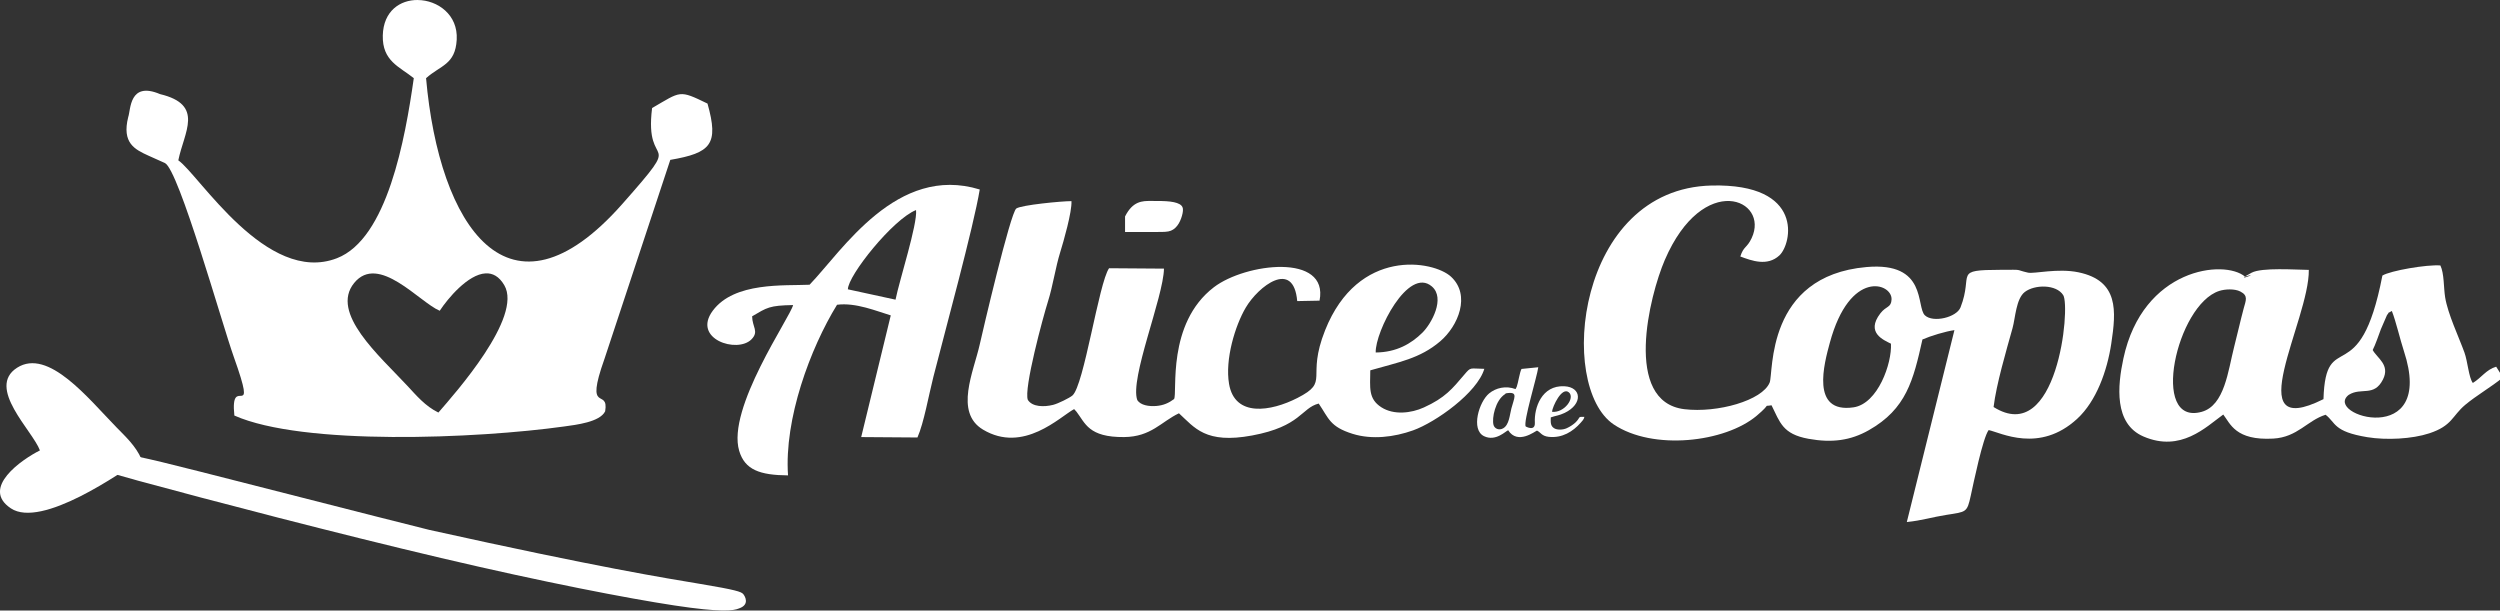
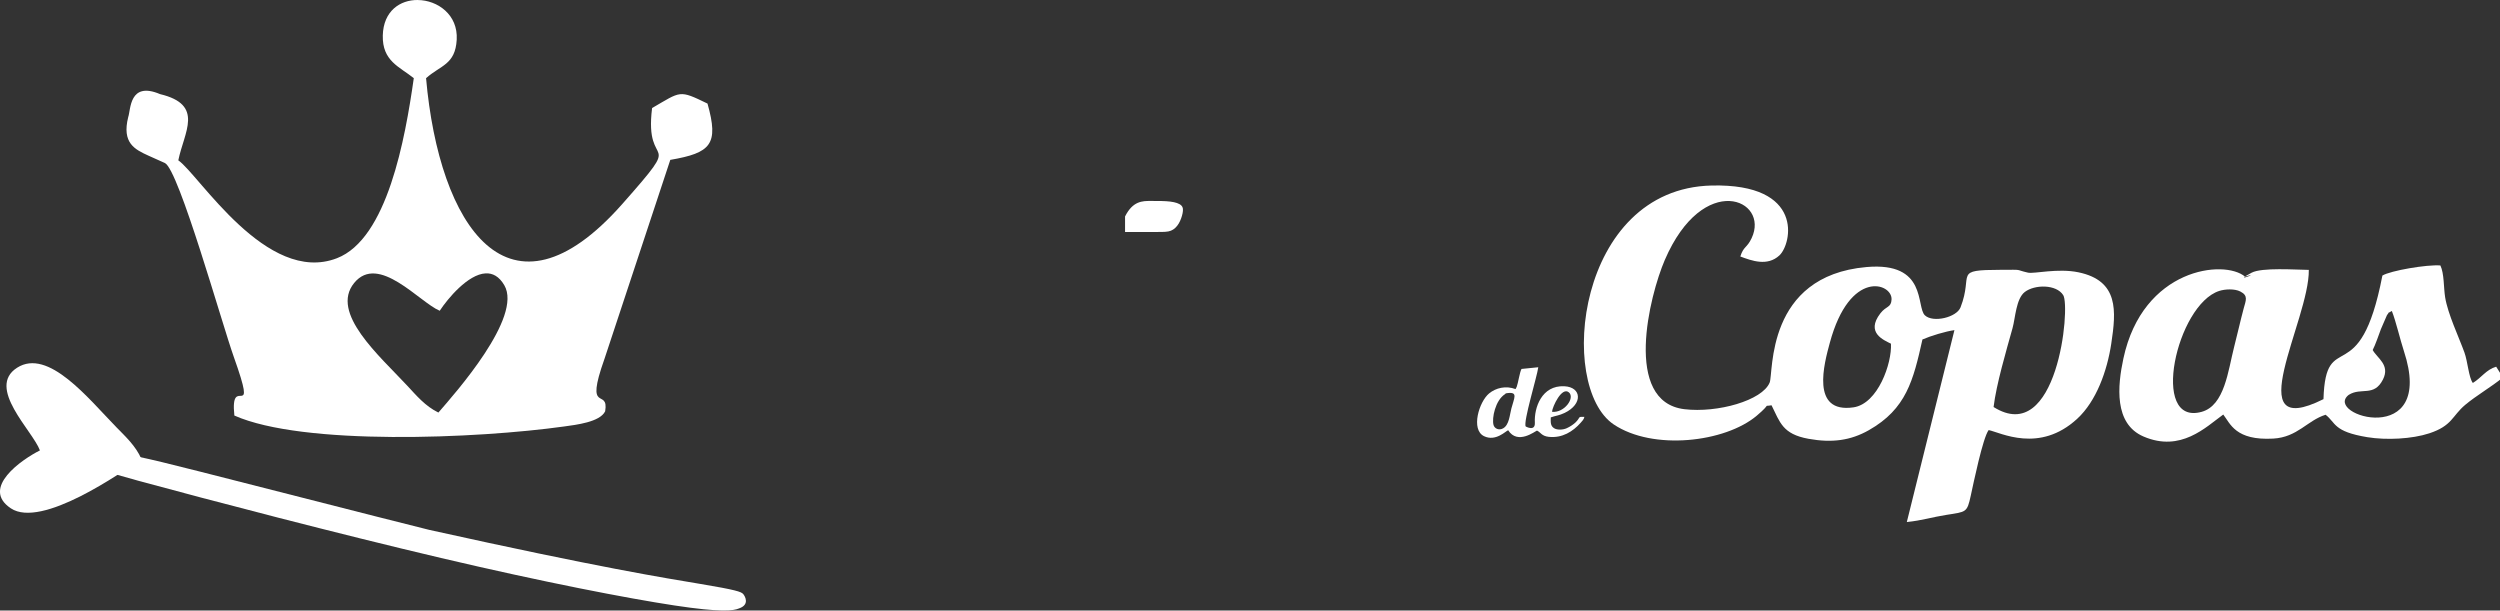
<svg xmlns="http://www.w3.org/2000/svg" width="135.467mm" height="33.082mm" viewBox="0 0 135.467 33.082" version="1.1" id="svg14296">
  <rect x="0" y="0" width="135.467" height="33.082" fill="#333333" stroke="none" />
  <defs id="defs14293" />
  <g id="layer1" transform="translate(-44.628,-112.823)">
    <g style="fill:#ffffff;fill-opacity:1" id="g5911" transform="matrix(0.443,0,0,0.443,-56.402,88.549)">
      <path id="path5893" style="fill:#ffffff;fill-opacity:1;fill-rule:evenodd" d="m 365.673,83.169 c 1.898,0 3.084,0 3.914,0 0.83,0 1.305,0 1.7,-0.158 0.395,-0.158 0.712,-0.474 0.949,-0.87 0.237,-0.395 0.395,-0.87 0.474,-1.265 0.079,-0.395 0.079,-0.712 -0.158,-0.949 -0.237,-0.237 -0.712,-0.395 -1.344,-0.474 -0.632,-0.079 -1.423,-0.079 -2.412,-0.079 -0.988,0 -2.175,0 -3.123,1.898" />
      <g style="fill:#ffffff;fill-opacity:1" id="g5909">
        <path id="path5895" style="fill:#ffffff;fill-opacity:1;fill-rule:evenodd" d="m 414.165,99.923 c -0.223,0.413 -0.404,1.699 -0.584,2.183 l -0.143,0.281 c -1.19,-0.449 -2.409,-0.148 -3.232,0.528 -1.237,1.016 -2.265,4.429 -0.627,5.23 1.43,0.699 2.677,-0.646 2.957,-0.725 1.148,1.819 3.292,0.123 3.52,0.041 0.47,0.216 0.556,0.67 1.444,0.766 1.661,0.179 2.959,-0.658 3.902,-1.72 0.184,-0.207 0.406,-0.421 0.456,-0.726 -0.902,-0.024 -0.405,0.043 -1.11,0.707 -0.233,0.219 -0.657,0.512 -1.078,0.695 -0.444,0.193 -1.138,0.233 -1.528,-0.017 -0.445,-0.286 -0.413,-0.726 -0.396,-1.319 0.61,-0.211 1.039,-0.231 1.693,-0.545 2.247,-1.076 2.104,-3.163 -0.042,-3.263 -2.764,-0.129 -3.696,2.627 -3.599,4.452 0.06,1.131 -1.115,0.471 -1.115,0.47 -0.344,-0.501 1.402,-6.153 1.534,-7.247 z m -2.032,3.095 c -1.167,0.747 -1.616,2.925 -1.389,3.76 0.12,0.441 0.661,0.698 1.173,0.411 0.744,-0.417 0.804,-1.64 1.009,-2.426 0.333,-1.278 0.822,-2.016 -0.395,-1.895 -0.417,0.041 -0.28,0.074 -0.399,0.15 z m 5.764,2.146 c 1.488,0.173 2.844,-1.691 2.075,-2.367 -0.869,-0.763 -2.027,1.747 -2.075,2.367 z" />
        <g style="fill:#ffffff;fill-opacity:1" id="g5901">
          <path id="path5897" style="fill:#ffffff;fill-opacity:1;fill-rule:evenodd" d="m 444.747,104.365 c 1.04,2.086 1.343,3.525 4.52,4.102 2.886,0.524 5.164,0.207 7.383,-1.052 4.58,-2.597 5.44,-6.084 6.557,-11.096 1.007,-0.44 2.845,-0.999 3.913,-1.142 l -5.824,23.472 c 1.839,-0.185 3.123,-0.606 4.833,-0.874 2.453,-0.385 2.534,-0.267 2.991,-2.36 0.331,-1.516 1.469,-7.055 2.186,-8.015 1.433,0.293 6.208,2.896 10.847,-1.396 2.32,-2.147 3.646,-5.819 4.152,-9.184 0.599,-3.979 0.943,-7.682 -4.012,-8.717 -2.53,-0.529 -5.438,0.208 -6.172,0.042 -1.724,-0.39 -0.407,-0.359 -3.286,-0.348 -5.968,0.022 -3.339,0.411 -4.968,4.591 -0.481,1.234 -3.355,1.916 -4.355,0.981 -1.114,-1.042 0.336,-6.569 -7.151,-5.91 -12.349,1.087 -11.36,12.943 -11.841,14.127 -0.893,2.196 -6.386,3.745 -10.43,3.26 -7.529,-0.904 -4.264,-13.916 -2.399,-18.248 4.706,-10.927 12.862,-7.426 10.622,-2.672 -0.579,1.229 -0.976,0.963 -1.383,2.241 1.404,0.524 3.304,1.234 4.783,-0.134 1.509,-1.396 3.124,-8.819 -8.303,-8.547 -16.512,0.393 -18.895,24.565 -11.969,29.222 4.79,3.22 13.607,2.215 17.501,-1.07 1.922,-1.622 0.663,-1.067 1.803,-1.271 z m 14.61,-7.53 c -0.872,-0.441 -3.122,-1.328 -1.298,-3.708 0.717,-0.936 1.323,-0.671 1.371,-1.708 0.091,-1.999 -5.098,-3.768 -7.553,5.311 -0.673,2.49 -2.397,8.665 2.898,7.891 2.985,-0.436 4.715,-5.39 4.582,-7.786 z m 12.552,7.745 c 7.806,4.91 9.429,-12.234 8.52,-13.681 -0.846,-1.346 -3.494,-1.318 -4.7,-0.391 -1.075,0.827 -1.156,3.181 -1.5,4.42 -0.802,2.887 -1.975,6.83 -2.32,9.652 z" />
          <path id="path5899" style="fill:#ffffff;fill-opacity:1;fill-rule:evenodd" d="m 519.467,88.502 c -2.787,14.438 -6.939,6.146 -7.206,15.115 -10.505,5.248 -1.7,-9.672 -1.794,-15.81 -1.599,-0.013 -5.747,-0.322 -7,0.347 -2.609,1.394 1.422,-0.223 -0.792,0.484 -2.546,-2.159 -12.512,-1.05 -14.886,10.001 -0.719,3.346 -1.172,7.985 2.453,9.547 4.57,1.968 7.631,-1.15 9.761,-2.686 0.866,1.117 1.496,3.201 6.113,2.943 2.972,-0.166 4.156,-2.212 6.404,-2.917 1.285,0.997 0.919,2.054 5.105,2.744 2.317,0.382 5.462,0.226 7.578,-0.471 2.825,-0.931 2.776,-2.122 4.395,-3.483 1.352,-1.136 3.177,-2.177 4.612,-3.352 l -0.825,-1.316 c -1.228,0.363 -1.79,1.34 -2.853,1.991 -0.499,-0.643 -0.628,-2.622 -1.028,-3.728 -0.701,-1.934 -2.034,-4.715 -2.362,-6.761 -0.191,-1.19 -0.105,-2.881 -0.579,-3.885 -1.638,-0.132 -6.114,0.633 -7.095,1.236 z m -19.957,1.879 c -5.22,1.679 -8.533,16.561 -2.146,14.787 2.813,-0.781 3.226,-5.042 3.965,-7.926 0.469,-1.826 0.704,-2.956 1.168,-4.707 0.261,-0.983 0.605,-1.569 -0.411,-2.087 -0.703,-0.358 -1.867,-0.296 -2.577,-0.068 z m 18.773,7.228 c 0.539,0.997 2.164,1.809 1.252,3.609 -1.096,2.162 -2.659,0.91 -4.187,1.876 -3.203,2.502 10.719,6.681 6.746,-5.373 -0.45,-1.366 -0.972,-3.638 -1.47,-4.889 -0.905,0.554 -0.067,-0.146 -0.594,0.505 l -0.741,1.71 c -0.248,0.67 -0.679,1.927 -1.007,2.561 z" />
        </g>
        <g style="fill:#ffffff;fill-opacity:1" id="g5907">
-           <path id="path5903" style="fill:#ffffff;fill-opacity:1;fill-rule:evenodd" d="m 359.444,104.834 0.291,0.323 c 1.071,1.389 1.465,3.138 5.823,3.098 3.318,-0.03 4.537,-1.884 6.708,-2.908 1.917,1.754 3.235,3.778 8.951,2.715 5.978,-1.112 5.995,-3.361 8.144,-3.906 1.237,1.821 1.35,2.829 4.151,3.706 2.359,0.738 5.083,0.4 7.394,-0.427 2.77,-0.993 7.848,-4.599 8.712,-7.526 -1.794,-0.018 -1.609,-0.277 -2.439,0.701 -1.481,1.745 -2.361,2.848 -4.962,4.027 -1.545,0.701 -3.671,0.954 -5.193,-0.024 -1.634,-1.05 -1.369,-2.416 -1.355,-4.519 3.484,-1.009 6.048,-1.421 8.548,-3.546 2.218,-1.885 3.772,-5.659 1.32,-7.915 -2.139,-1.967 -11.345,-3.602 -15.393,6.555 -2.369,5.945 0.646,6.23 -3.397,8.29 -3.243,1.653 -7.656,2.384 -8.354,-1.728 -0.51,-3.002 0.741,-7.112 2.035,-9.315 1.541,-2.624 5.854,-5.984 6.303,-0.812 l 2.731,-0.054 c 1.159,-5.854 -9.065,-4.591 -12.921,-1.644 -5.828,4.455 -4.43,12.974 -4.875,13.682 -0.636,0.477 -1.303,0.777 -2.179,0.846 -0.893,0.07 -1.901,-0.081 -2.315,-0.711 -0.963,-2.601 3.199,-12.58 3.26,-16.089 l -6.716,-0.049 c -1.26,1.804 -3.068,14.375 -4.485,15.571 -0.342,0.289 -1.73,0.985 -2.371,1.144 -1.068,0.265 -2.516,0.276 -3.079,-0.609 -0.523,-1.335 1.855,-10.115 2.474,-12.081 0.592,-1.878 0.905,-4.116 1.49,-5.994 0.391,-1.257 1.451,-4.945 1.371,-6.238 -1.212,0 -6.111,0.47 -6.743,0.9 -0.725,0.492 -4.169,15.252 -4.472,16.613 -0.744,3.347 -3.134,8.324 0.397,10.435 4.948,2.958 9.411,-1.575 11.145,-2.51 z m 36.888,-6.924 c 2.539,-0.021 4.349,-1.074 5.713,-2.426 1.119,-1.109 2.825,-4.21 1.161,-5.648 -2.893,-2.5 -6.956,5.548 -6.874,8.074 z" />
-           <path id="path5905" style="fill:#ffffff;fill-opacity:1;fill-rule:evenodd" d="m 327.084,89.622 c -3.05,0.146 -9.202,-0.375 -11.84,3.177 -2.567,3.456 3.004,5.272 4.74,3.497 0.937,-0.958 0.086,-1.506 0.074,-2.812 1.83,-1.073 2.084,-1.322 5.011,-1.376 -0.337,1.48 -8.14,12.643 -6.594,17.834 0.69,2.318 2.523,2.972 5.974,3.001 -0.482,-6.902 2.709,-15.526 5.994,-20.871 2.303,-0.302 4.887,0.8 6.572,1.3 l -3.617,14.884 6.881,0.05 c 0.787,-1.784 1.385,-5.198 1.943,-7.393 1.368,-5.384 4.936,-18.413 5.677,-22.941 -10.152,-3.114 -16.806,7.478 -20.816,11.65 z m 4.687,0.561 5.827,1.266 c 0.481,-2.4 2.699,-9.244 2.51,-10.961 -2.824,1.113 -8.338,8.013 -8.337,9.695 z" />
-         </g>
+           </g>
      </g>
    </g>
    <path id="path5915" style="fill:#ffffff;fill-opacity:1;fill-rule:evenodd;stroke:none;stroke-width:1.08;stroke-linecap:butt;stroke-linejoin:miter;stroke-miterlimit:4;stroke-dasharray:none;stroke-opacity:1" d="m 45.554,132.749 c 1.689,-1.079 3.855,1.663 5.379,3.223 0.508,0.52 1.049,1.017 1.356,1.717 -1.093,0.748 -5.411,3.787 -7.073,2.679 -1.662,-1.107 0.622,-2.663 1.575,-3.139 -0.393,-1.068 -2.927,-3.401 -1.237,-4.48 z" />
    <path id="path5917" style="fill:#ffffff;fill-opacity:1;fill-rule:evenodd;stroke:none;stroke-width:0;stroke-linecap:butt;stroke-linejoin:miter;stroke-miterlimit:4;stroke-dasharray:none;stroke-opacity:1" d="m 67.264,112.823 c -0.947,-0.009 -1.861,0.587 -1.894,1.921 -0.033,1.387 0.901,1.691 1.68,2.314 -0.468,3.285 -1.433,8.704 -4.168,9.758 -3.807,1.467 -7.478,-4.539 -8.592,-5.305 0.309,-1.534 1.43,-3.011 -0.993,-3.589 h 0.002 c -1.678,-0.71 -1.582,0.855 -1.723,1.242 -0.353,1.411 0.352,1.755 1.107,2.098 l 0.883,0.396 c 0.754,0.376 3.087,8.698 3.73,10.503 1.341,3.766 -0.221,0.794 0.031,3.179 3.715,1.647 13.139,1.253 17.879,0.591 0.629,-0.088 1.934,-0.235 2.214,-0.823 0.216,-1.318 -1.137,0.242 -0.038,-2.838 l 3.567,-10.784 c 2.198,-0.379 2.642,-0.833 2.016,-3.051 -1.562,-0.759 -1.423,-0.669 -3.002,0.242 -0.452,3.581 1.91,1.214 -1.62,5.206 -6.143,6.946 -9.918,1.204 -10.628,-6.824 0.787,-0.704 1.584,-0.725 1.661,-2.085 0.077,-1.358 -1.038,-2.141 -2.111,-2.15 z m 3.68,14.813 c 0.375,-0.018 0.727,0.157 1.011,0.643 1.008,1.725 -2.665,5.853 -3.572,6.899 -0.713,-0.348 -1.186,-0.918 -1.688,-1.457 -1.503,-1.616 -4.197,-3.943 -2.877,-5.564 1.32,-1.621 3.542,1.049 4.638,1.505 0.434,-0.663 1.531,-1.979 2.488,-2.026 z" />
    <path id="path5913-7" style="fill:#ffffff;fill-opacity:1;fill-rule:evenodd;stroke:none;stroke-width:0.403;stroke-linecap:butt;stroke-linejoin:miter;stroke-miterlimit:4;stroke-dasharray:none;stroke-opacity:1" d="m 51.893,137.467 c -1.641,-0.36 -2.65,-1.063 -3.557,-1.184 -0.906,-0.12 -1.597,0.672 -1.251,0.845 0.345,0.173 1.19,0.7 5.07,1.755 3.88,1.056 10.797,2.864 16.381,4.178 5.584,1.314 10.092,2.183 12.64,2.57 2.548,0.386 3.195,0.287 3.498,0.16 0.587,-0.2 0.332,-0.652 0.227,-0.778 -0.106,-0.126 -0.407,-0.228 -2.313,-0.547 -1.906,-0.319 -5.465,-0.884 -14.697,-2.93 -0.968,-0.246 -2.132,-0.536 -2.975,-0.75 -9.652,-2.453 -11.23,-2.885 -12.806,-3.217 z" />
  </g>
</svg>